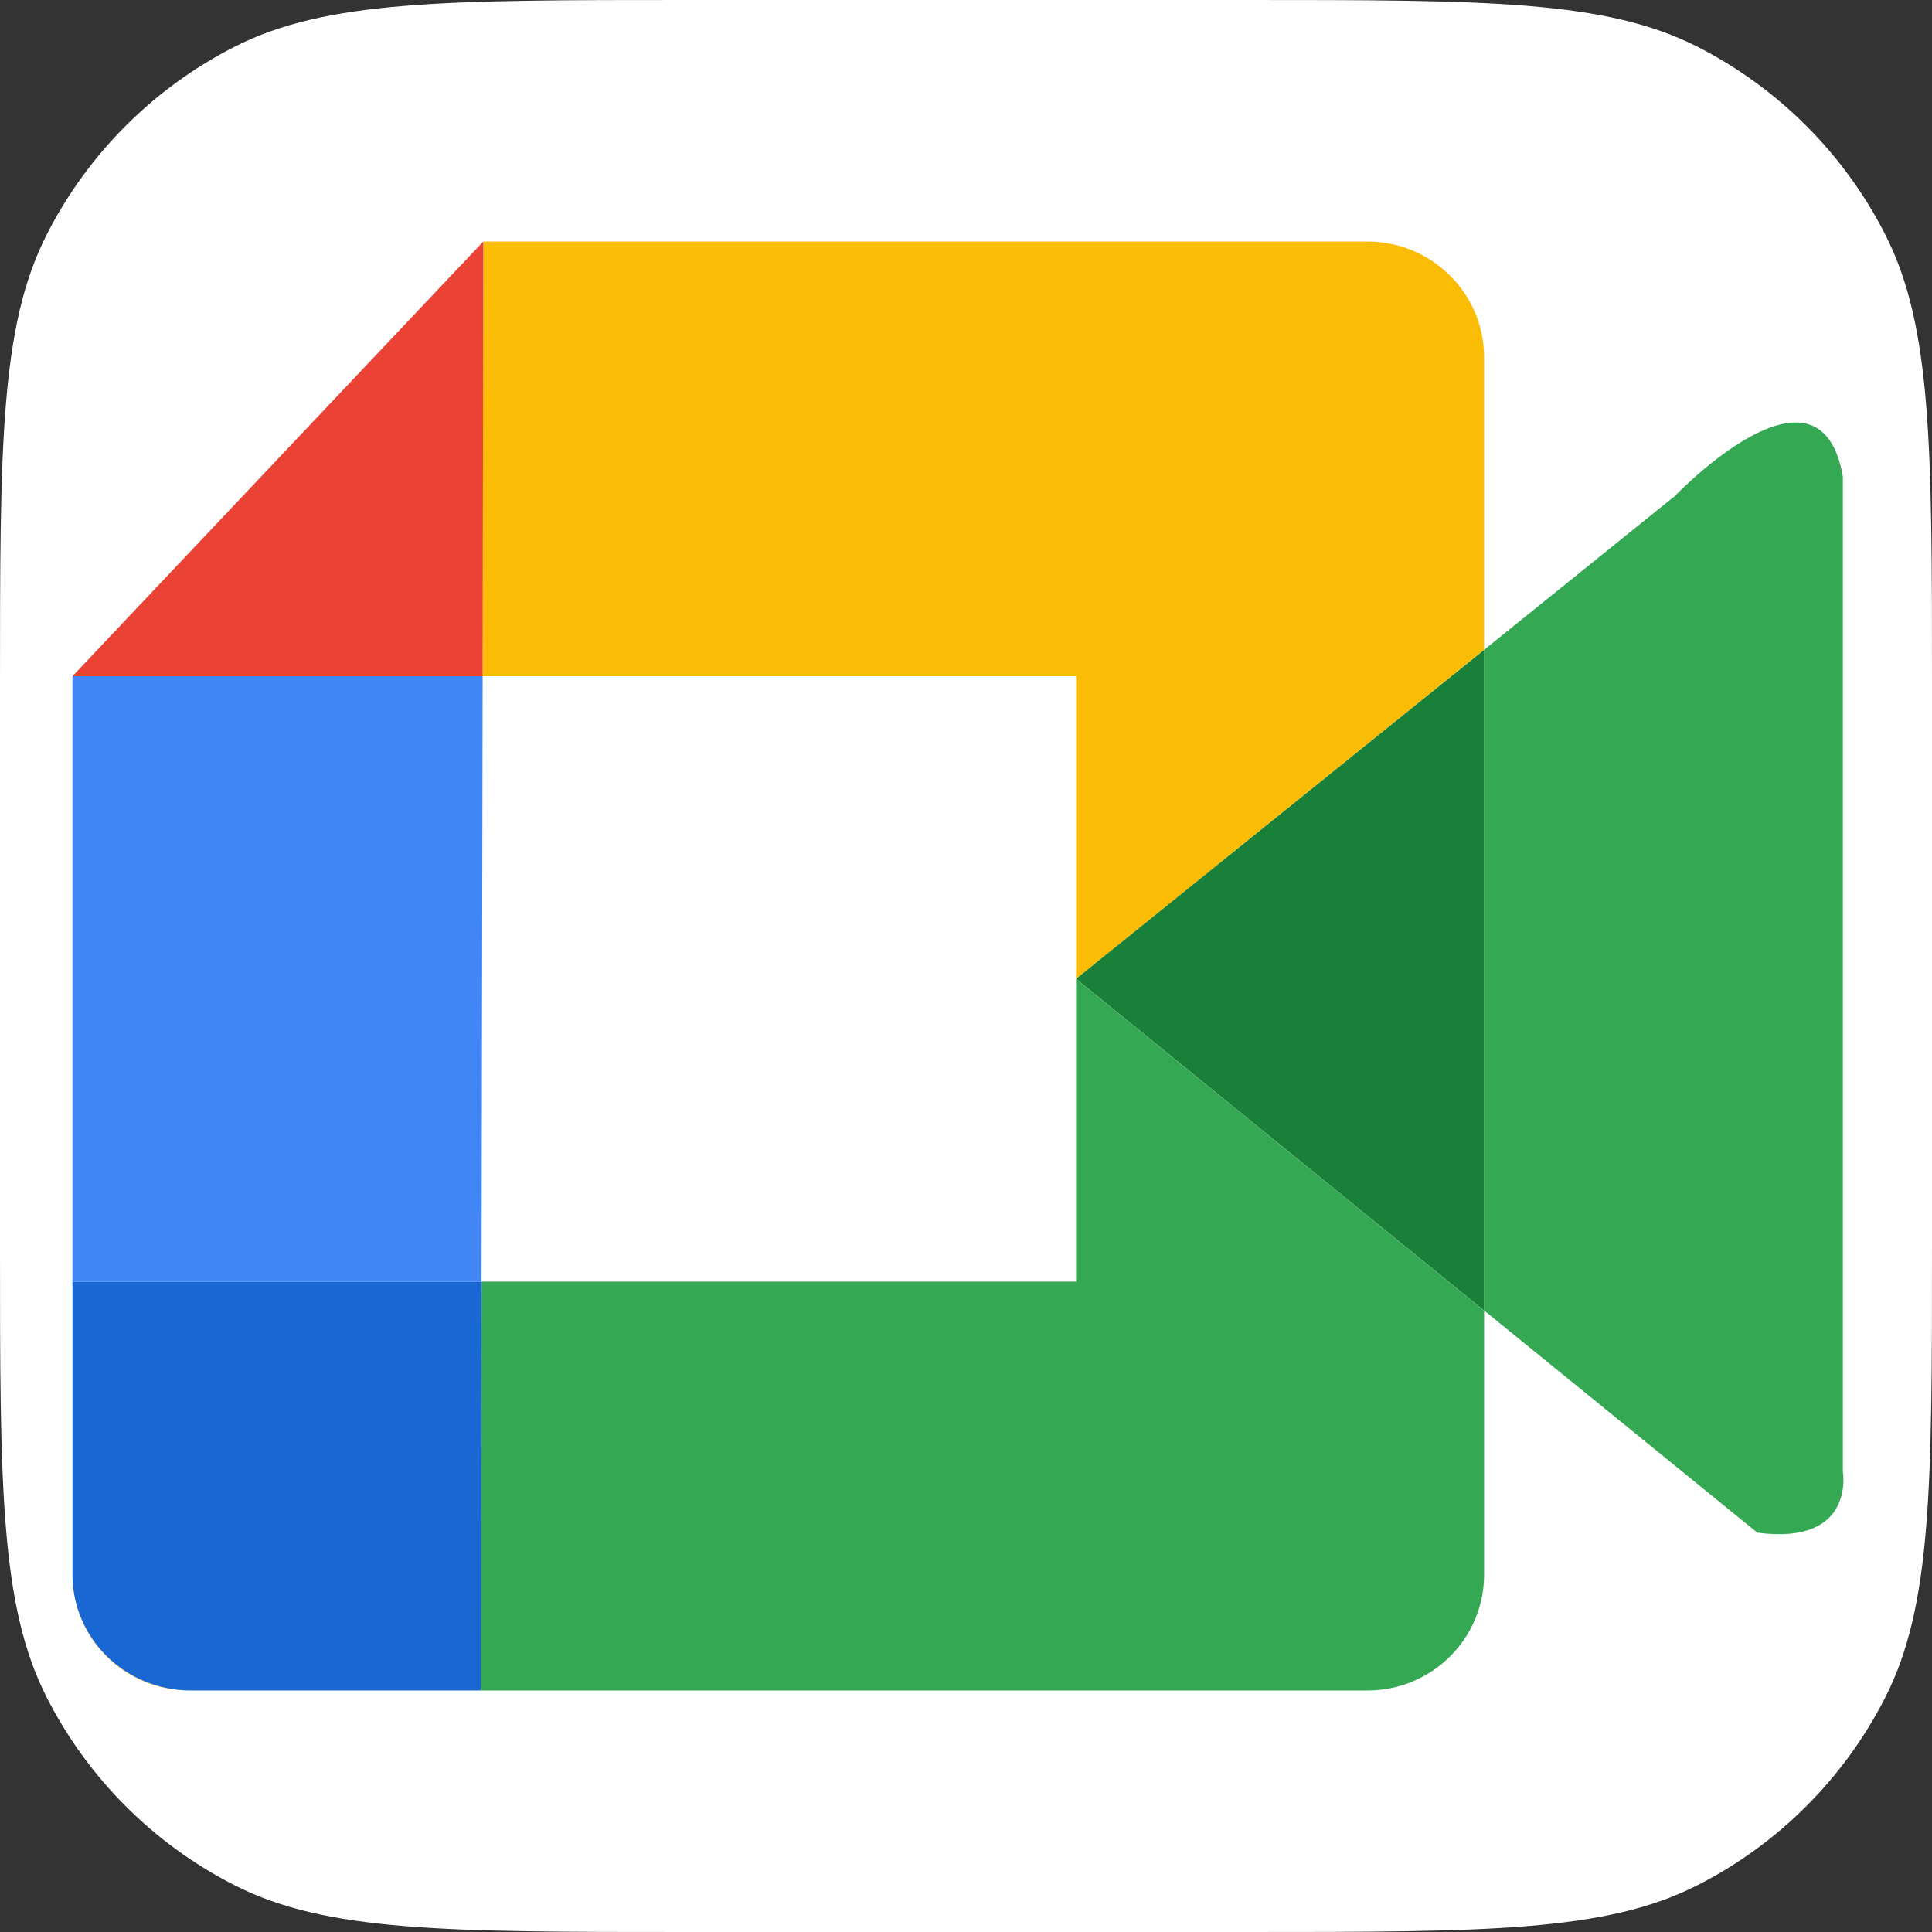
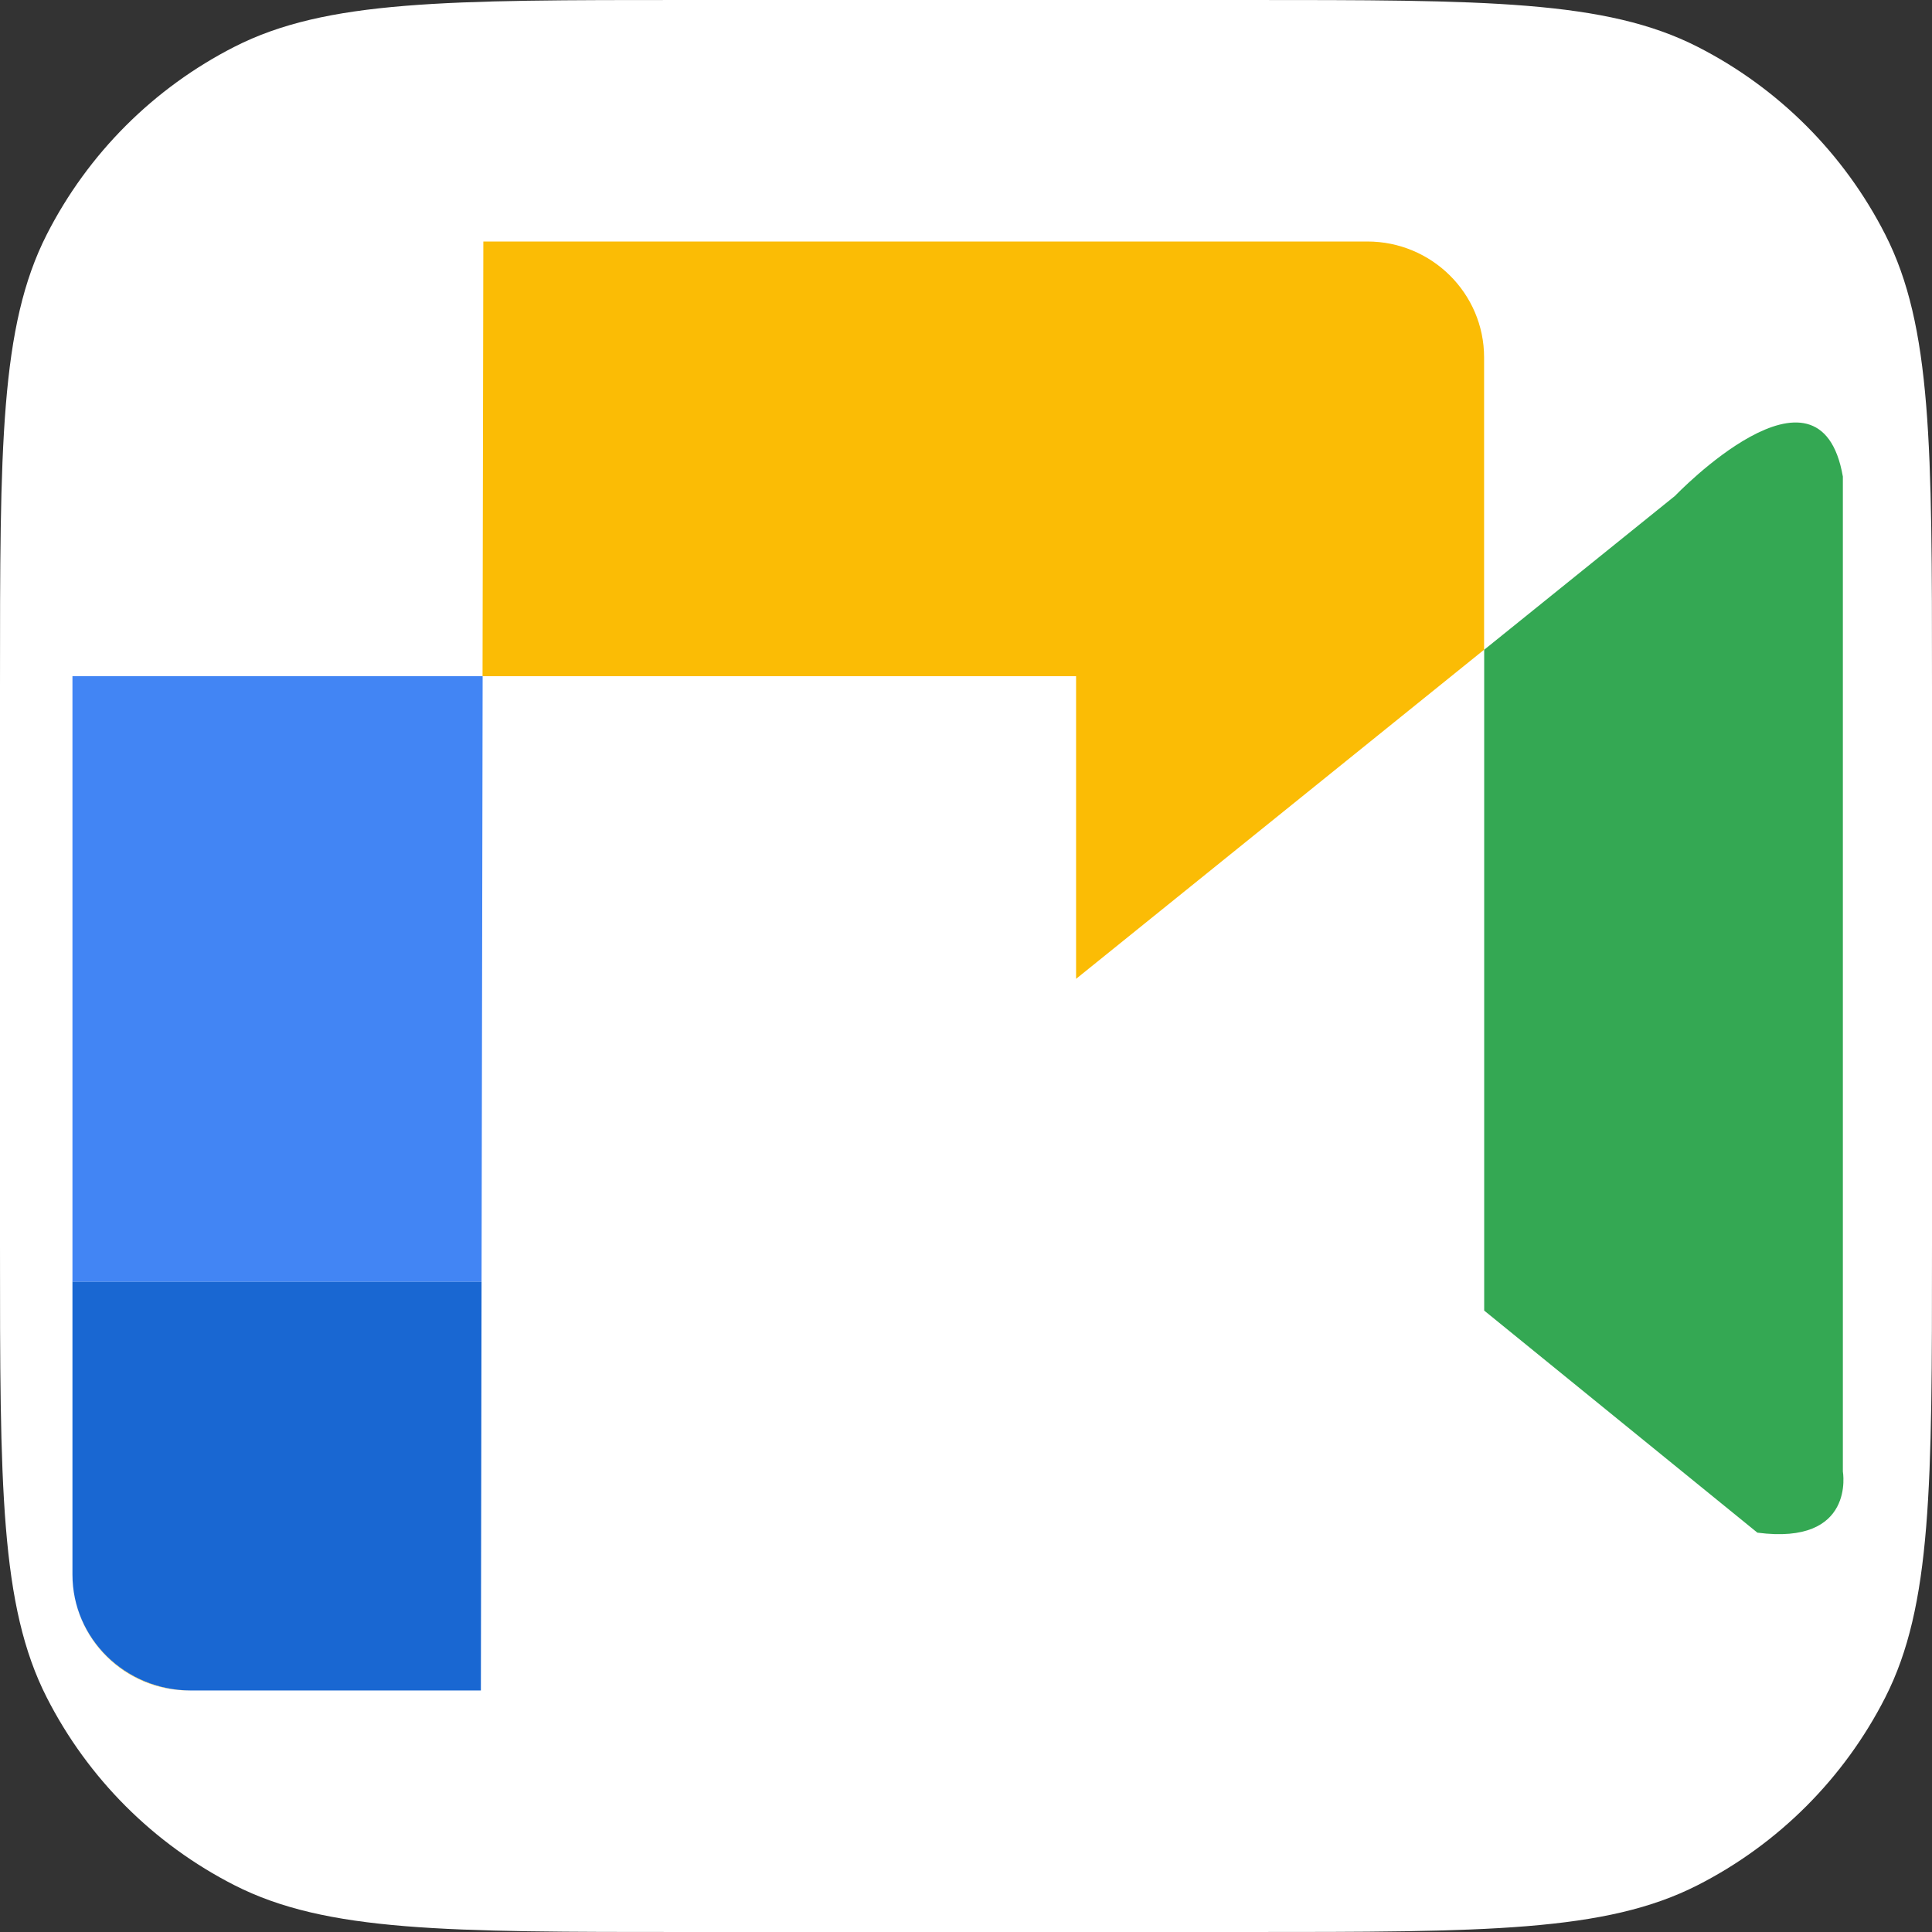
<svg xmlns="http://www.w3.org/2000/svg" width="80" height="80" viewBox="0 0 80 80" fill="none">
  <rect x="0" y="0" width="80" height="80" fill="#333333" stroke="none" />
  <g clip-path="url(#clip0_19472_358)">
    <path d="M0 28.444C0 18.488 0 13.51 1.938 9.707C3.642 6.362 6.362 3.642 9.707 1.938C13.51 0 18.488 0 28.444 0H51.556C61.512 0 66.49 0 70.293 1.938C73.638 3.642 76.358 6.362 78.062 9.707C80 13.51 80 18.488 80 28.444V51.556C80 61.512 80 66.49 78.062 70.293C76.358 73.638 73.638 76.358 70.293 78.062C66.49 80 61.512 80 51.556 80H28.444C18.488 80 13.51 80 9.707 78.062C6.362 76.358 3.642 73.638 1.938 70.293C0 66.49 0 61.512 0 51.556V28.444Z" fill="white" />
    <path d="M3 65.199C3 67.851 5.167 69.999 7.836 69.999H7.905C5.195 69.999 3 67.851 3 65.199Z" fill="#FBBC05" />
    <path d="M44.558 28V40.532L61.453 26.904V14.8C61.453 12.148 59.286 10 56.617 10H20.014L19.981 28H44.558Z" fill="#FBBC05" />
-     <path d="M44.558 53.068H19.94L19.912 70H56.617C59.291 70 61.453 67.852 61.453 65.2V54.272L44.558 40.536V53.068Z" fill="#34A853" />
-     <path d="M20.014 10L3 28H19.985L20.014 10Z" fill="#EA4335" />
    <path d="M3 53.067V65.199C3 67.851 5.195 69.999 7.906 69.999H19.912L19.94 53.067H3Z" fill="#1967D2" />
    <path d="M19.985 28H3V53.068H19.94L19.985 28Z" fill="#4285F4" />
    <path d="M76.309 60.932V19.733C75.356 14.265 69.359 20.533 69.359 20.533L61.457 26.905V54.268L72.769 63.464C76.852 64 76.309 60.932 76.309 60.932Z" fill="#34A853" />
-     <path d="M44.558 40.531L61.457 54.271V26.907L44.558 40.531Z" fill="#188038" />
  </g>
  <defs>
    <clipPath id="clip0_19472_358">
      <rect width="80" height="80" fill="white" />
    </clipPath>
  </defs>
</svg>